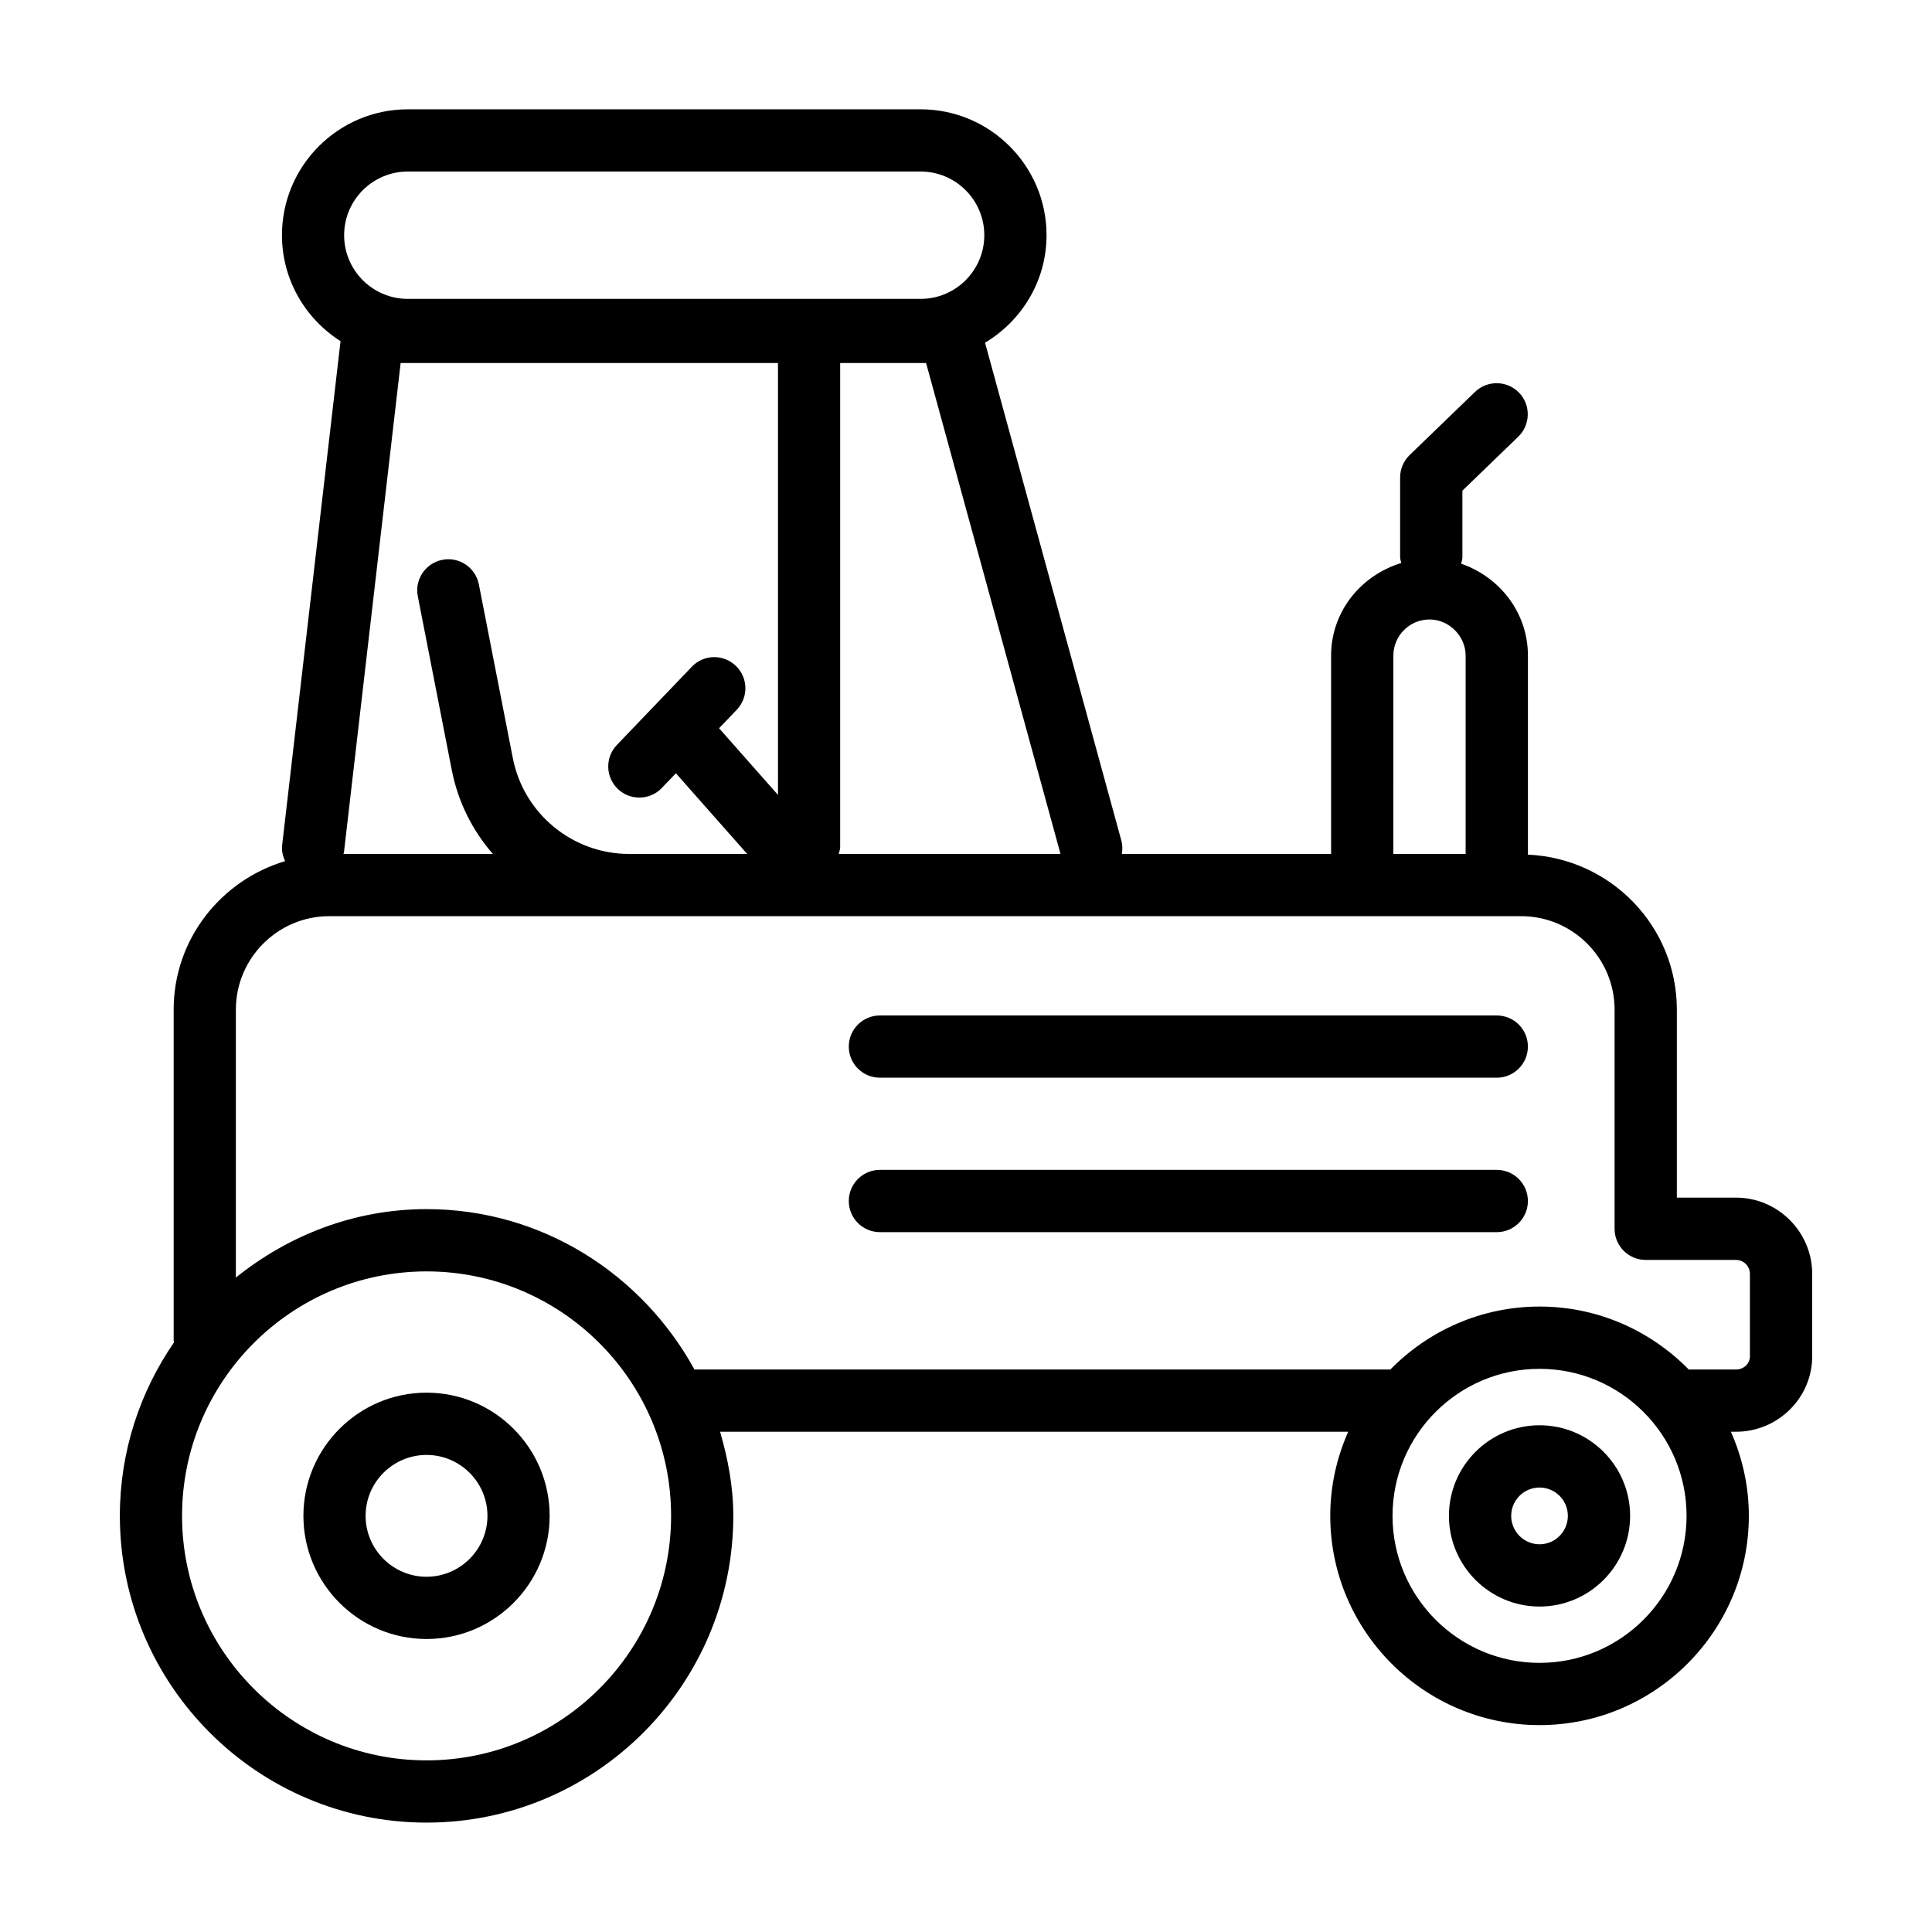
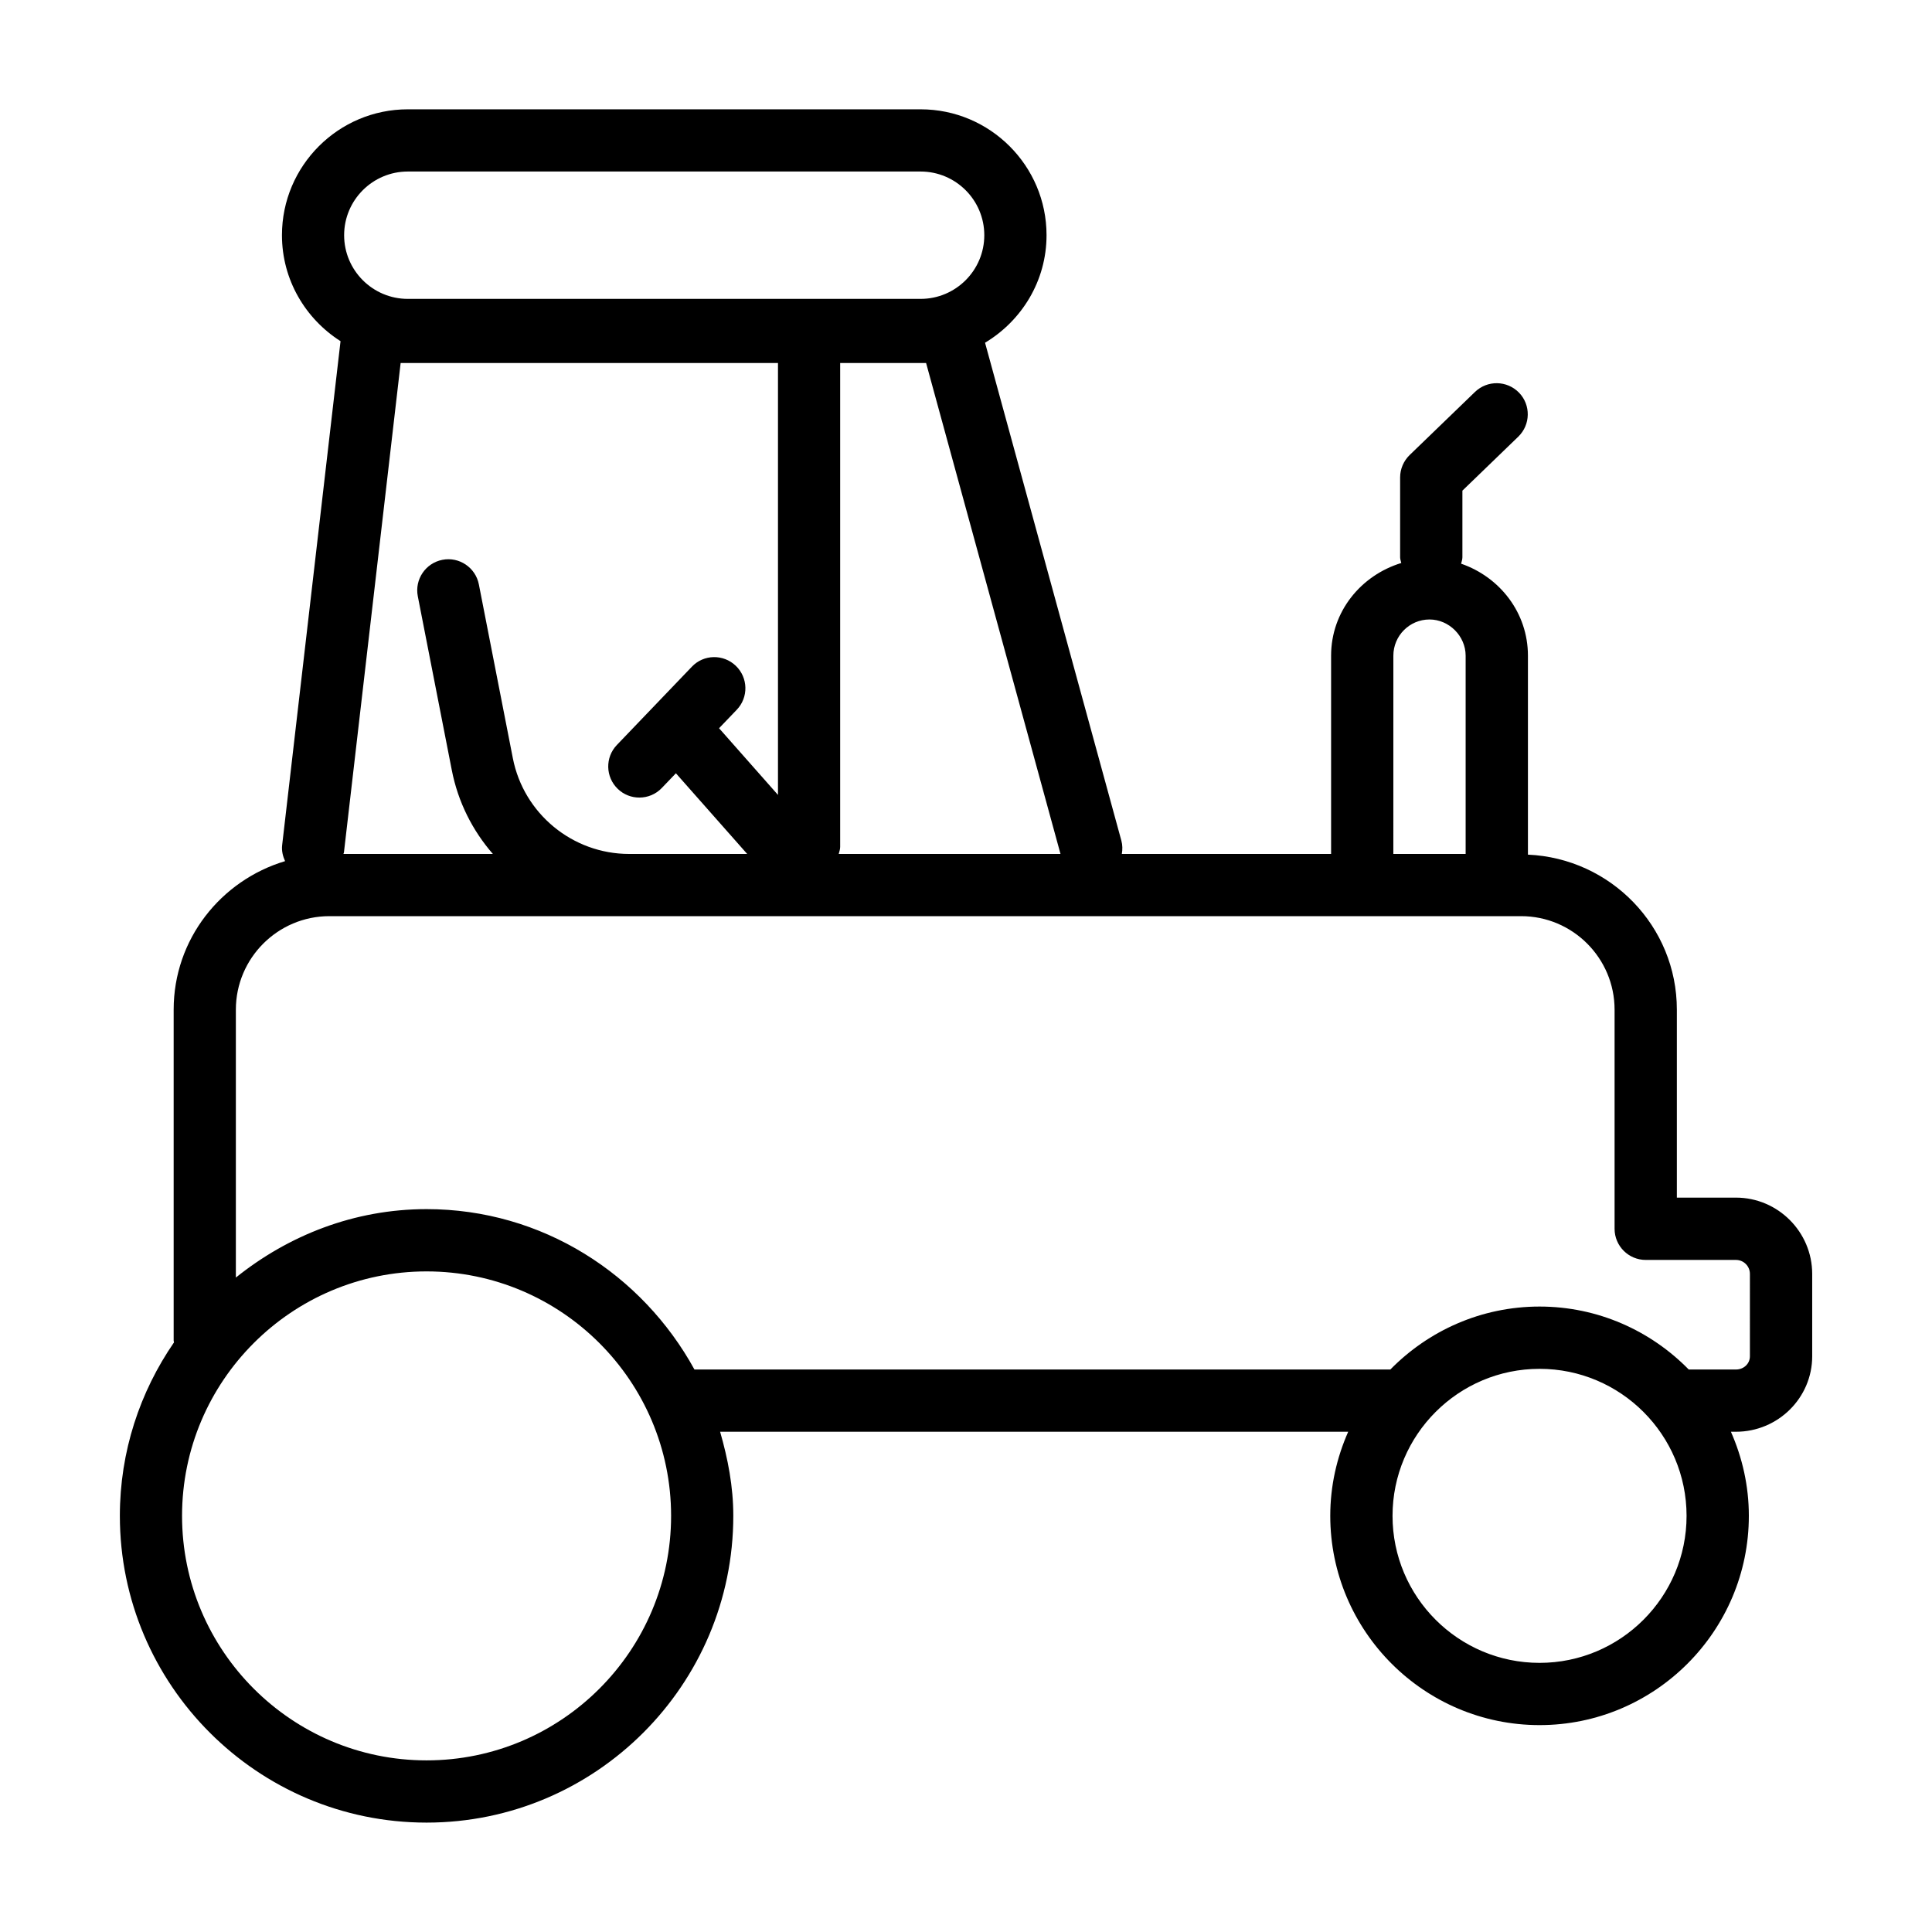
<svg xmlns="http://www.w3.org/2000/svg" fill="#000000" width="800px" height="800px" version="1.1" viewBox="144 144 512 512">
  <g>
-     <path d="m551.99 521.71c-13.242 0-24.008 10.766-24.008 24.008 0 13.242 10.766 24.031 24.008 24.031 13.242 0 24.008-10.785 24.008-24.031 0-13.238-10.766-24.008-24.008-24.008zm0 31.539c-4.144 0-7.508-3.383-7.508-7.527s3.359-7.508 7.508-7.508c4.144 0 7.508 3.359 7.508 7.508 0 4.144-3.363 7.527-7.508 7.527z" />
-     <path d="m257.04 513.07c-17.992 0-32.633 14.652-32.633 32.641 0 17.992 14.641 32.641 32.633 32.641 17.992 0 32.621-14.652 32.621-32.641 0-17.988-14.629-32.641-32.621-32.641zm0 48.785c-8.906 0-16.152-7.246-16.152-16.141s7.246-16.141 16.152-16.141c8.895 0 16.141 7.246 16.141 16.141s-7.246 16.141-16.141 16.141z" />
    <path d="m604.04 461.39h-15.656v-49.82c0-22.133-17.559-40.109-39.465-41.082v-52.719c0-11.41-7.481-20.855-17.707-24.387 0.121-0.562 0.34-1.09 0.34-1.688v-17.668l14.812-14.309c3.262-3.16 3.359-8.383 0.199-11.652-3.18-3.262-8.371-3.371-11.672-0.203l-17.328 16.734c-1.59 1.551-2.516 3.691-2.516 5.926v21.172c0 0.535 0.207 1 0.305 1.504-10.668 3.273-18.598 12.84-18.598 24.566v52.535h-55.457c0.199-1.148 0.199-2.344-0.129-3.543l-36.121-131.93c9.715-5.836 16.297-16.371 16.297-28.504 0-18.395-14.973-33.355-33.367-33.355h-135.9c-18.395 0-33.355 14.961-33.355 33.355 0 11.824 6.223 22.164 15.523 28.09l-15.473 133.57c-0.176 1.52 0.195 2.922 0.773 4.227-17.012 5.098-29.523 20.711-29.523 39.355v87.734c0 0.16 0.082 0.293 0.09 0.449-9.016 13.09-14.348 28.898-14.348 45.957 0 44.82 36.465 81.305 81.285 81.305 44.82 0 81.285-36.484 81.285-81.305 0-7.777-1.445-15.152-3.496-22.277h166.45c-3.019 6.832-4.754 14.344-4.754 22.277 0 30.57 24.895 55.465 55.465 55.465 30.57 0 55.465-24.895 55.465-55.465 0-7.934-1.738-15.445-4.754-22.277h1.336c11.129 0 20.207-8.977 20.207-20.004v-21.836c-0.012-11.129-9.086-20.207-20.215-20.207zm-90.785-143.62c0-5.293 4.285-9.602 9.578-9.602 5.191 0 9.578 4.398 9.578 9.602v52.535h-19.16zm-193.23 52.535h-9.297c-14.992 0-27.953-10.676-30.82-25.379l-9.004-46.055c-0.875-4.477-5.234-7.394-9.668-6.512-4.469 0.875-7.387 5.203-6.512 9.668l9.004 46.055c1.652 8.469 5.508 16.051 10.887 22.219l-39.602 0.004c0.027-0.152 0.117-0.27 0.137-0.422l15.023-129.68h100v114.46l-15.617-17.676 4.684-4.887c3.16-3.289 3.039-8.504-0.242-11.652-3.301-3.168-8.523-3.059-11.652 0.242l-19.863 20.73c-3.16 3.289-3.039 8.504 0.242 11.652 1.602 1.539 3.652 2.293 5.707 2.293 2.164 0 4.336-0.844 5.949-2.535l3.738-3.902 18.895 21.379zm46.629-1.879v-128.23h22.77l35.621 130.11h-58.773c0.152-0.621 0.383-1.211 0.383-1.879zm-114.58-178.97h135.9c9.309 0 16.875 7.566 16.875 16.875 0 9.309-7.566 16.875-16.875 16.875h-135.9c-9.309 0-16.875-7.566-16.875-16.875 0-9.309 7.57-16.875 16.875-16.875zm4.973 421.06c-35.73 0-64.801-29.062-64.801-64.801 0-35.723 29.07-64.781 64.801-64.781s64.801 29.062 64.801 64.781c0 35.742-29.07 64.801-64.801 64.801zm294.95-25.84c-21.492 0-38.961-17.469-38.961-38.961s17.469-38.961 38.961-38.961c21.492 0 38.961 17.469 38.961 38.961s-17.469 38.961-38.961 38.961zm55.746-81.246c0 1.973-1.629 3.504-3.703 3.504h-12.504c-10.07-10.27-24.059-16.684-39.539-16.684-15.477 0-29.465 6.414-39.539 16.684h-184.42c-13.824-25.188-40.285-42.504-70.988-42.504-19.195 0-36.621 6.965-50.543 18.137v-70.992c0-13.664 11.121-24.785 24.793-24.785h315.81c13.664 0 24.773 11.121 24.773 24.785v58.07c0 4.547 3.703 8.25 8.25 8.25h23.91c2.051 0 3.703 1.648 3.703 3.703z" />
-     <path d="m540.66 413.11h-163.48c-4.547 0-8.242 3.691-8.242 8.242 0 4.547 3.691 8.25 8.242 8.25h163.48c4.547 0 8.25-3.703 8.25-8.25 0.004-4.551-3.699-8.242-8.25-8.242z" />
-     <path d="m540.66 454.03h-163.48c-4.547 0-8.242 3.703-8.242 8.25s3.691 8.25 8.242 8.25l163.48 0.004c4.547 0 8.25-3.703 8.25-8.25 0.004-4.551-3.699-8.254-8.25-8.254z" />
  </g>
</svg>